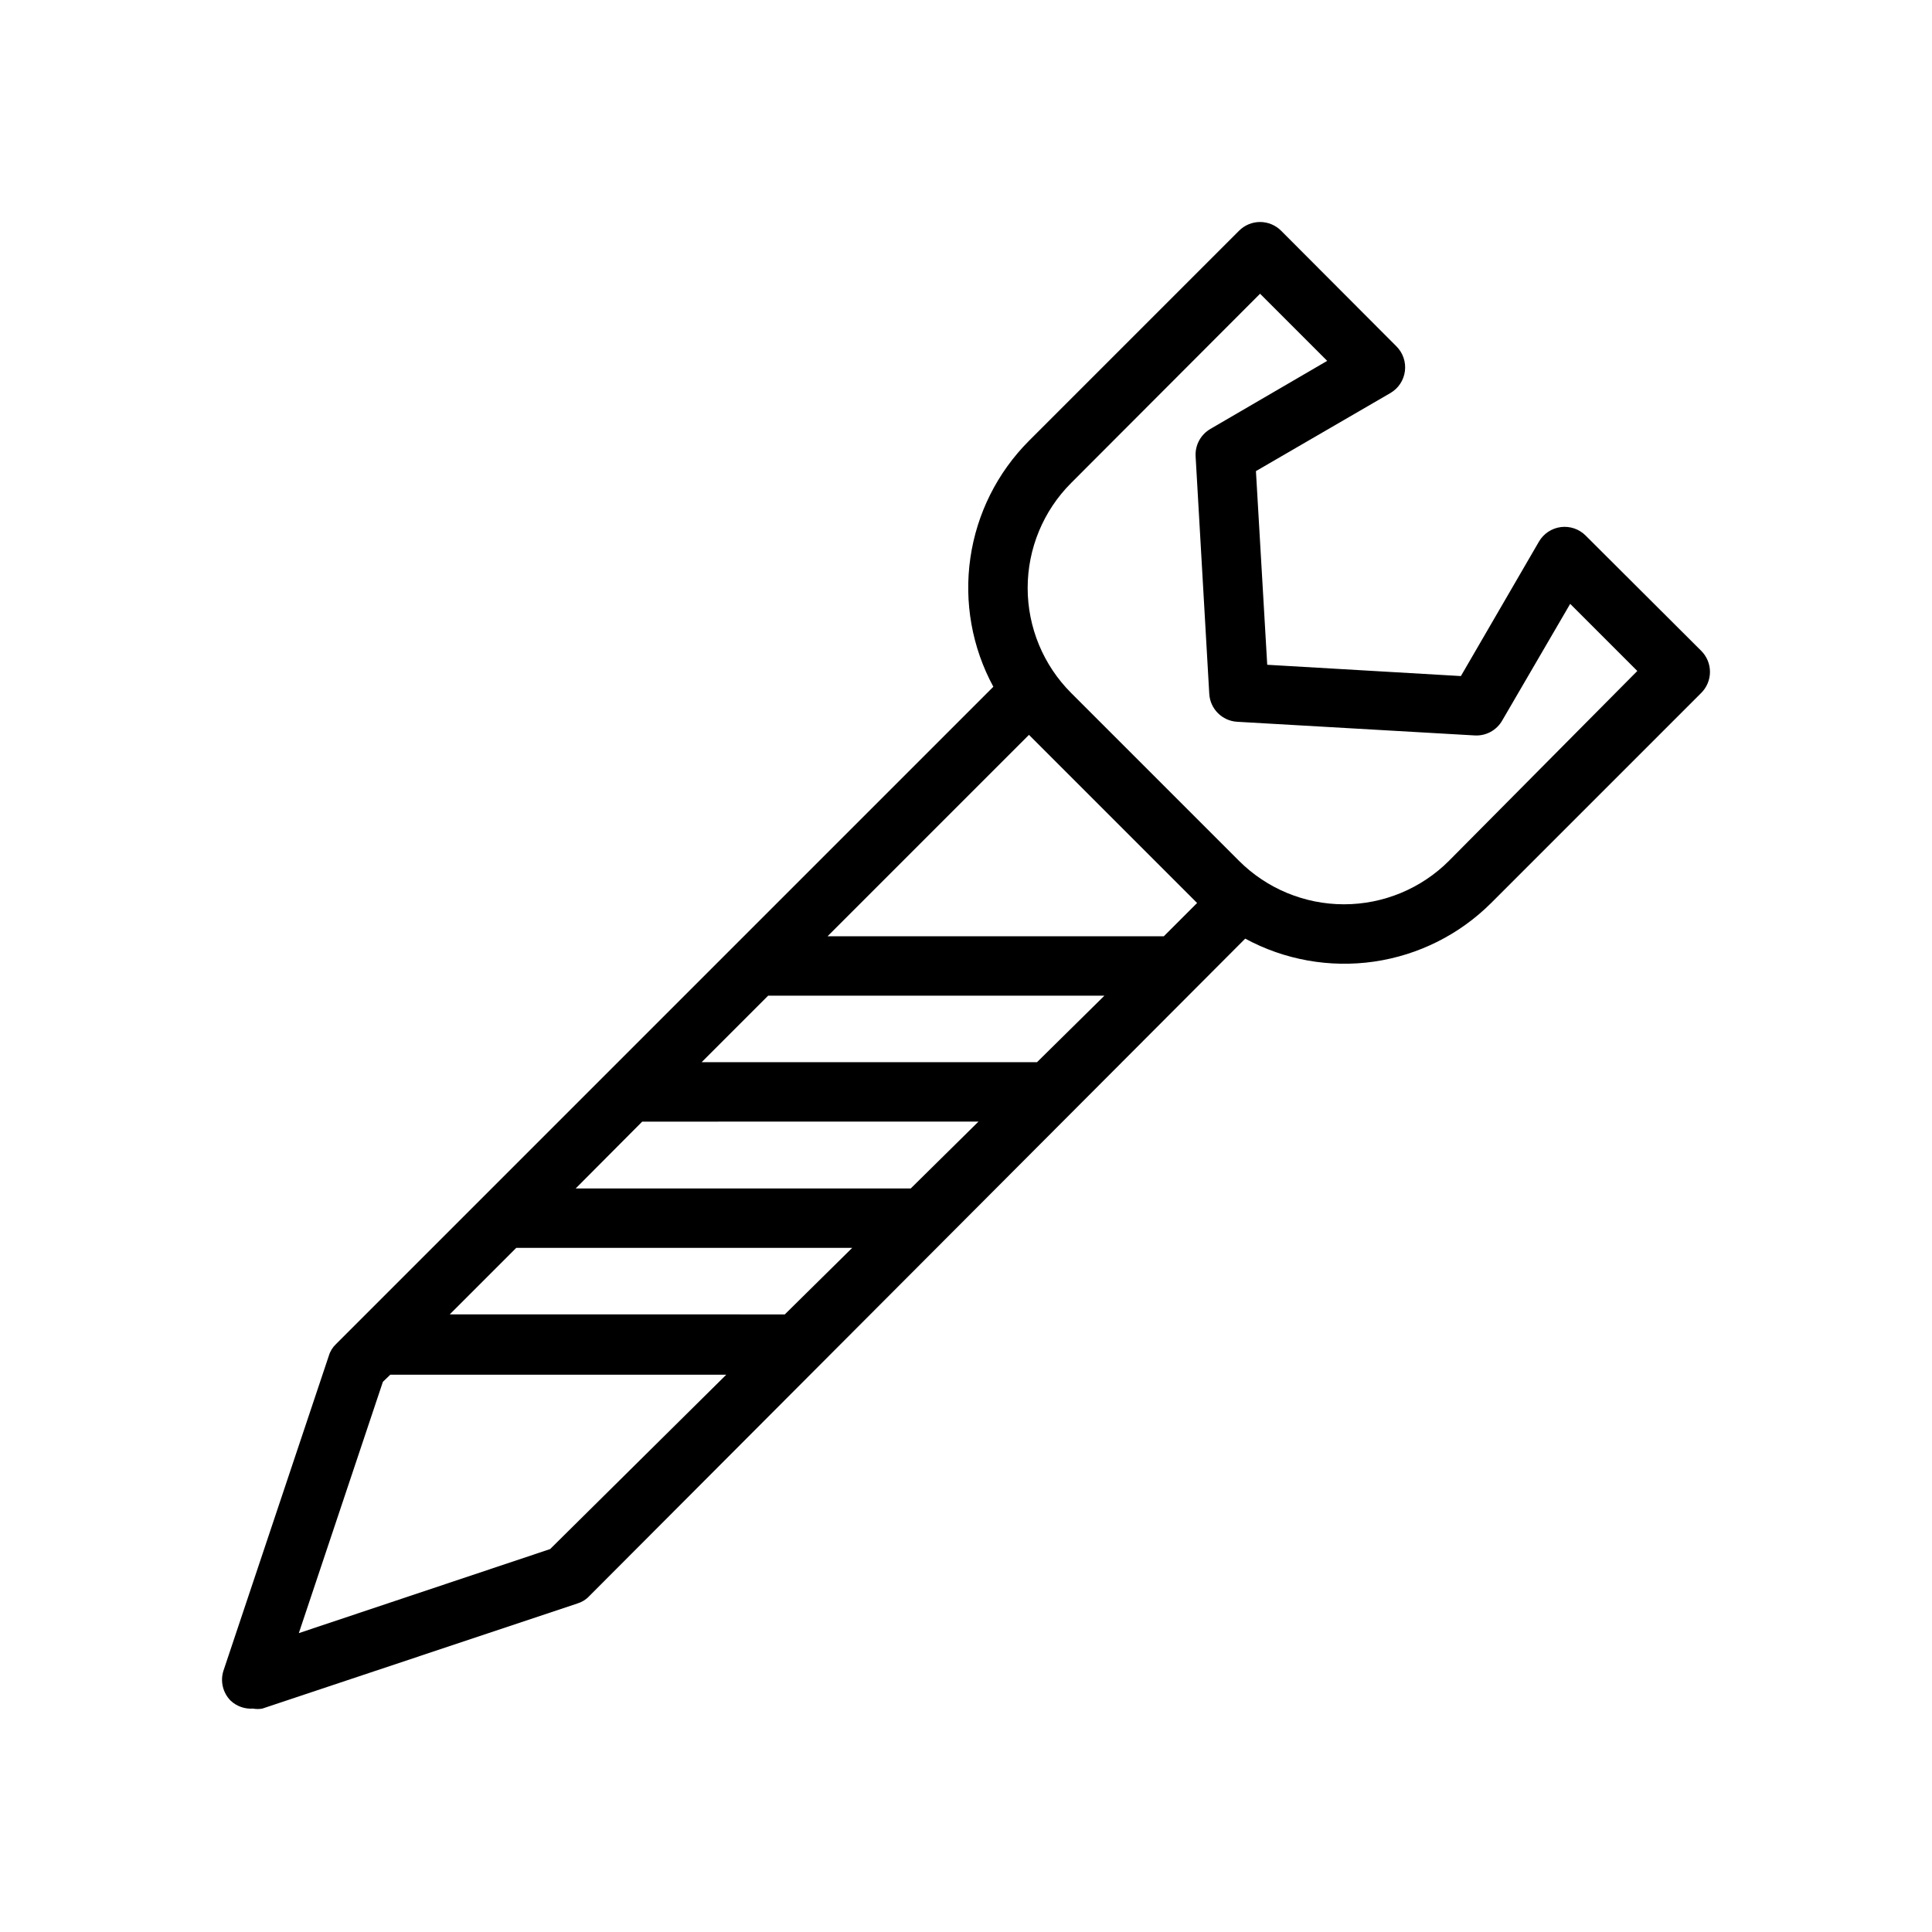
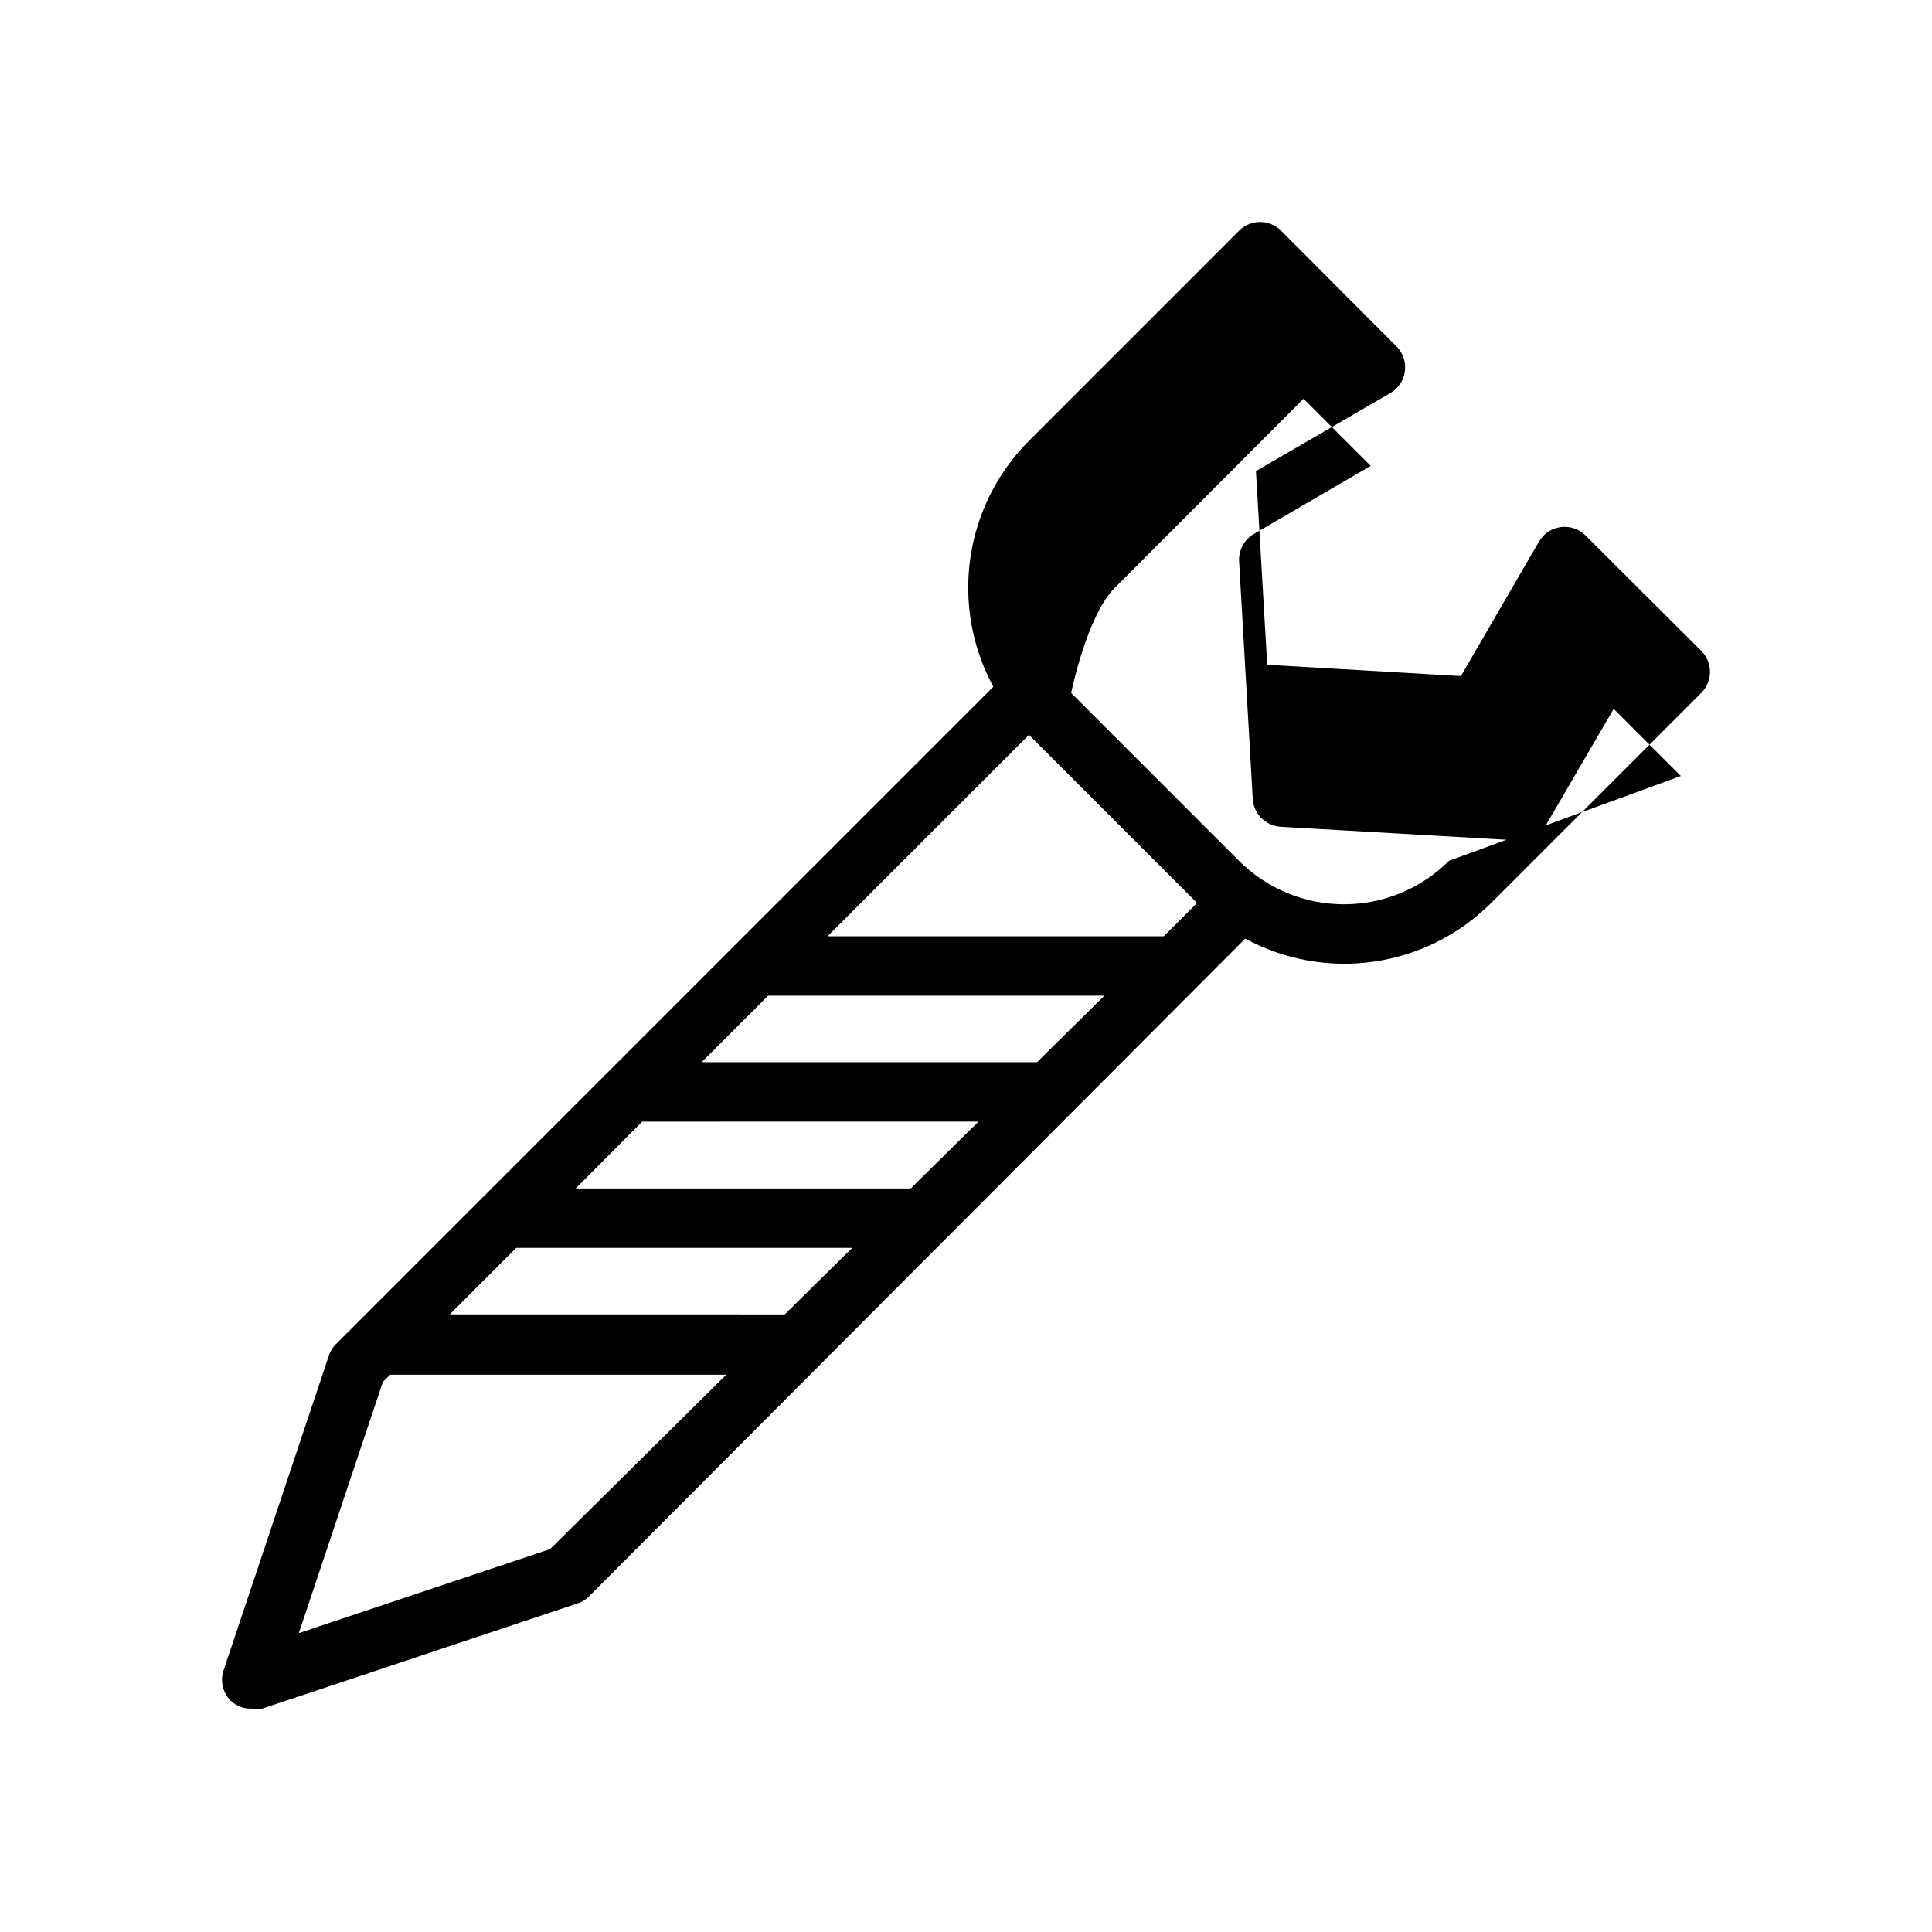
<svg xmlns="http://www.w3.org/2000/svg" fill="#000000" width="800px" height="800px" version="1.1" viewBox="144 144 512 512">
-   <path d="m564.21 285.93c-1.719-1.727-4.144-2.555-6.562-2.25-2.422 0.309-4.559 1.723-5.793 3.824l-20.703 35.66-51.324-2.992-2.992-51.324 35.66-20.703h-0.004c2.106-1.234 3.516-3.375 3.824-5.793s-0.523-4.844-2.25-6.566l-30.543-30.625c-1.477-1.488-3.488-2.328-5.59-2.328-2.098 0-4.109 0.84-5.586 2.328l-55.656 55.656c-8.383 8.398-13.832 19.281-15.531 31.023-1.703 11.746 0.43 23.723 6.086 34.156l-174.21 174.21c-0.887 0.836-1.539 1.895-1.887 3.07l-27.945 83.52c-0.871 2.773-0.145 5.797 1.887 7.871 1.609 1.52 3.781 2.289 5.984 2.129 0.805 0.148 1.633 0.148 2.441 0l83.523-27.867h-0.004c1.172-0.348 2.234-1 3.07-1.891l173.89-174.29c10.434 5.652 22.414 7.785 34.156 6.086 11.742-1.703 22.625-7.152 31.023-15.535l55.656-55.656v0.004c1.488-1.48 2.328-3.492 2.328-5.59 0-2.102-0.84-4.113-2.328-5.59zm-274.42 268.59-66.598 22.277 22.277-66.598 1.969-1.891h89.035zm62.188-62.188-88.793-0.004 17.633-17.633h89.031zm33.379-33.379h-88.797l17.633-17.711 89.113-0.004zm33.457-33.457h-88.875l17.633-17.633h89.113zm33.613-33.379h-89.109l53.371-53.371 44.555 44.555zm75.57-19.996v0.004c-7.379 7.379-17.391 11.523-27.824 11.523-10.438 0-20.449-4.144-27.828-11.523l-44.477-44.477c-7.379-7.383-11.527-17.391-11.527-27.828s4.148-20.449 11.527-27.828l50.062-50.145 17.789 17.789-30.938 18.027h0.004c-2.57 1.48-4.094 4.281-3.938 7.242l3.621 62.977c0.234 3.988 3.414 7.168 7.402 7.398l62.977 3.621c2.961 0.16 5.762-1.363 7.242-3.934l18.027-30.938 17.789 17.789z" />
+   <path d="m564.21 285.93c-1.719-1.727-4.144-2.555-6.562-2.25-2.422 0.309-4.559 1.723-5.793 3.824l-20.703 35.66-51.324-2.992-2.992-51.324 35.66-20.703h-0.004c2.106-1.234 3.516-3.375 3.824-5.793s-0.523-4.844-2.25-6.566l-30.543-30.625c-1.477-1.488-3.488-2.328-5.59-2.328-2.098 0-4.109 0.84-5.586 2.328l-55.656 55.656c-8.383 8.398-13.832 19.281-15.531 31.023-1.703 11.746 0.43 23.723 6.086 34.156l-174.21 174.21c-0.887 0.836-1.539 1.895-1.887 3.07l-27.945 83.52c-0.871 2.773-0.145 5.797 1.887 7.871 1.609 1.52 3.781 2.289 5.984 2.129 0.805 0.148 1.633 0.148 2.441 0l83.523-27.867h-0.004c1.172-0.348 2.234-1 3.07-1.891l173.89-174.29c10.434 5.652 22.414 7.785 34.156 6.086 11.742-1.703 22.625-7.152 31.023-15.535l55.656-55.656v0.004c1.488-1.48 2.328-3.492 2.328-5.59 0-2.102-0.84-4.113-2.328-5.59zm-274.42 268.59-66.598 22.277 22.277-66.598 1.969-1.891h89.035zm62.188-62.188-88.793-0.004 17.633-17.633h89.031zm33.379-33.379h-88.797l17.633-17.711 89.113-0.004zm33.457-33.457h-88.875l17.633-17.633h89.113zm33.613-33.379h-89.109l53.371-53.371 44.555 44.555zm75.57-19.996v0.004c-7.379 7.379-17.391 11.523-27.824 11.523-10.438 0-20.449-4.144-27.828-11.523l-44.477-44.477s4.148-20.449 11.527-27.828l50.062-50.145 17.789 17.789-30.938 18.027h0.004c-2.57 1.48-4.094 4.281-3.938 7.242l3.621 62.977c0.234 3.988 3.414 7.168 7.402 7.398l62.977 3.621c2.961 0.16 5.762-1.363 7.242-3.934l18.027-30.938 17.789 17.789z" />
</svg>